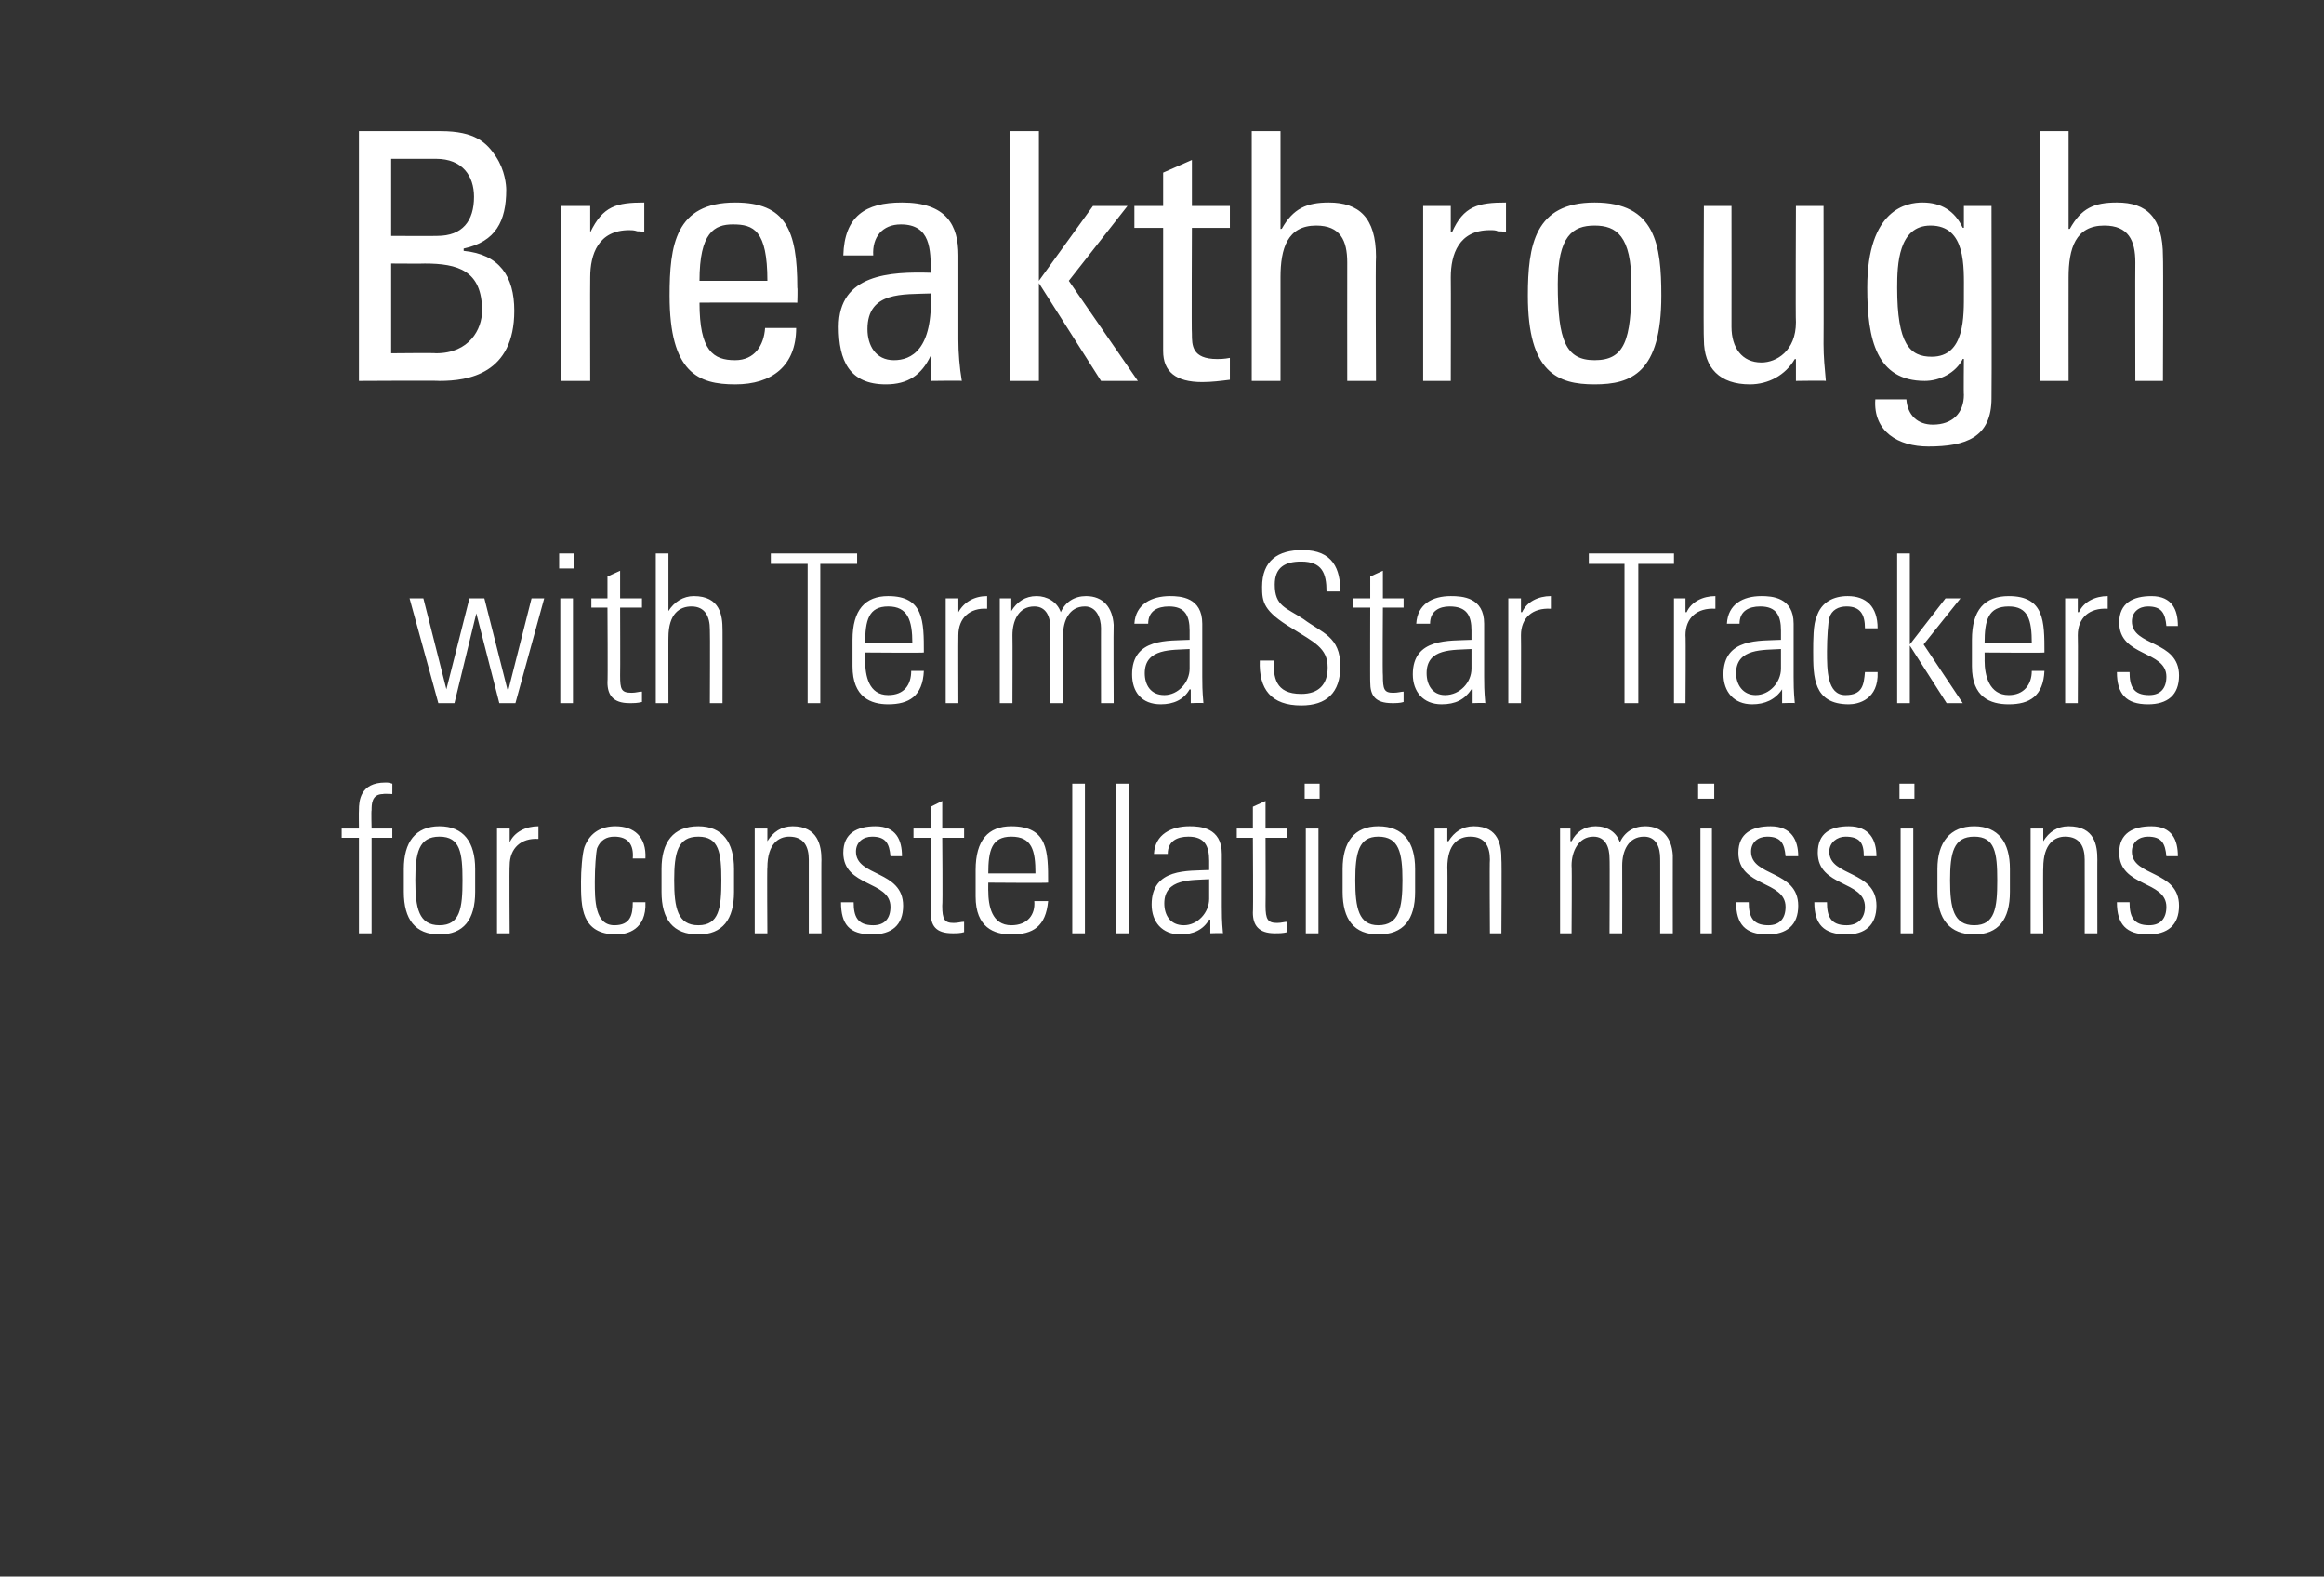
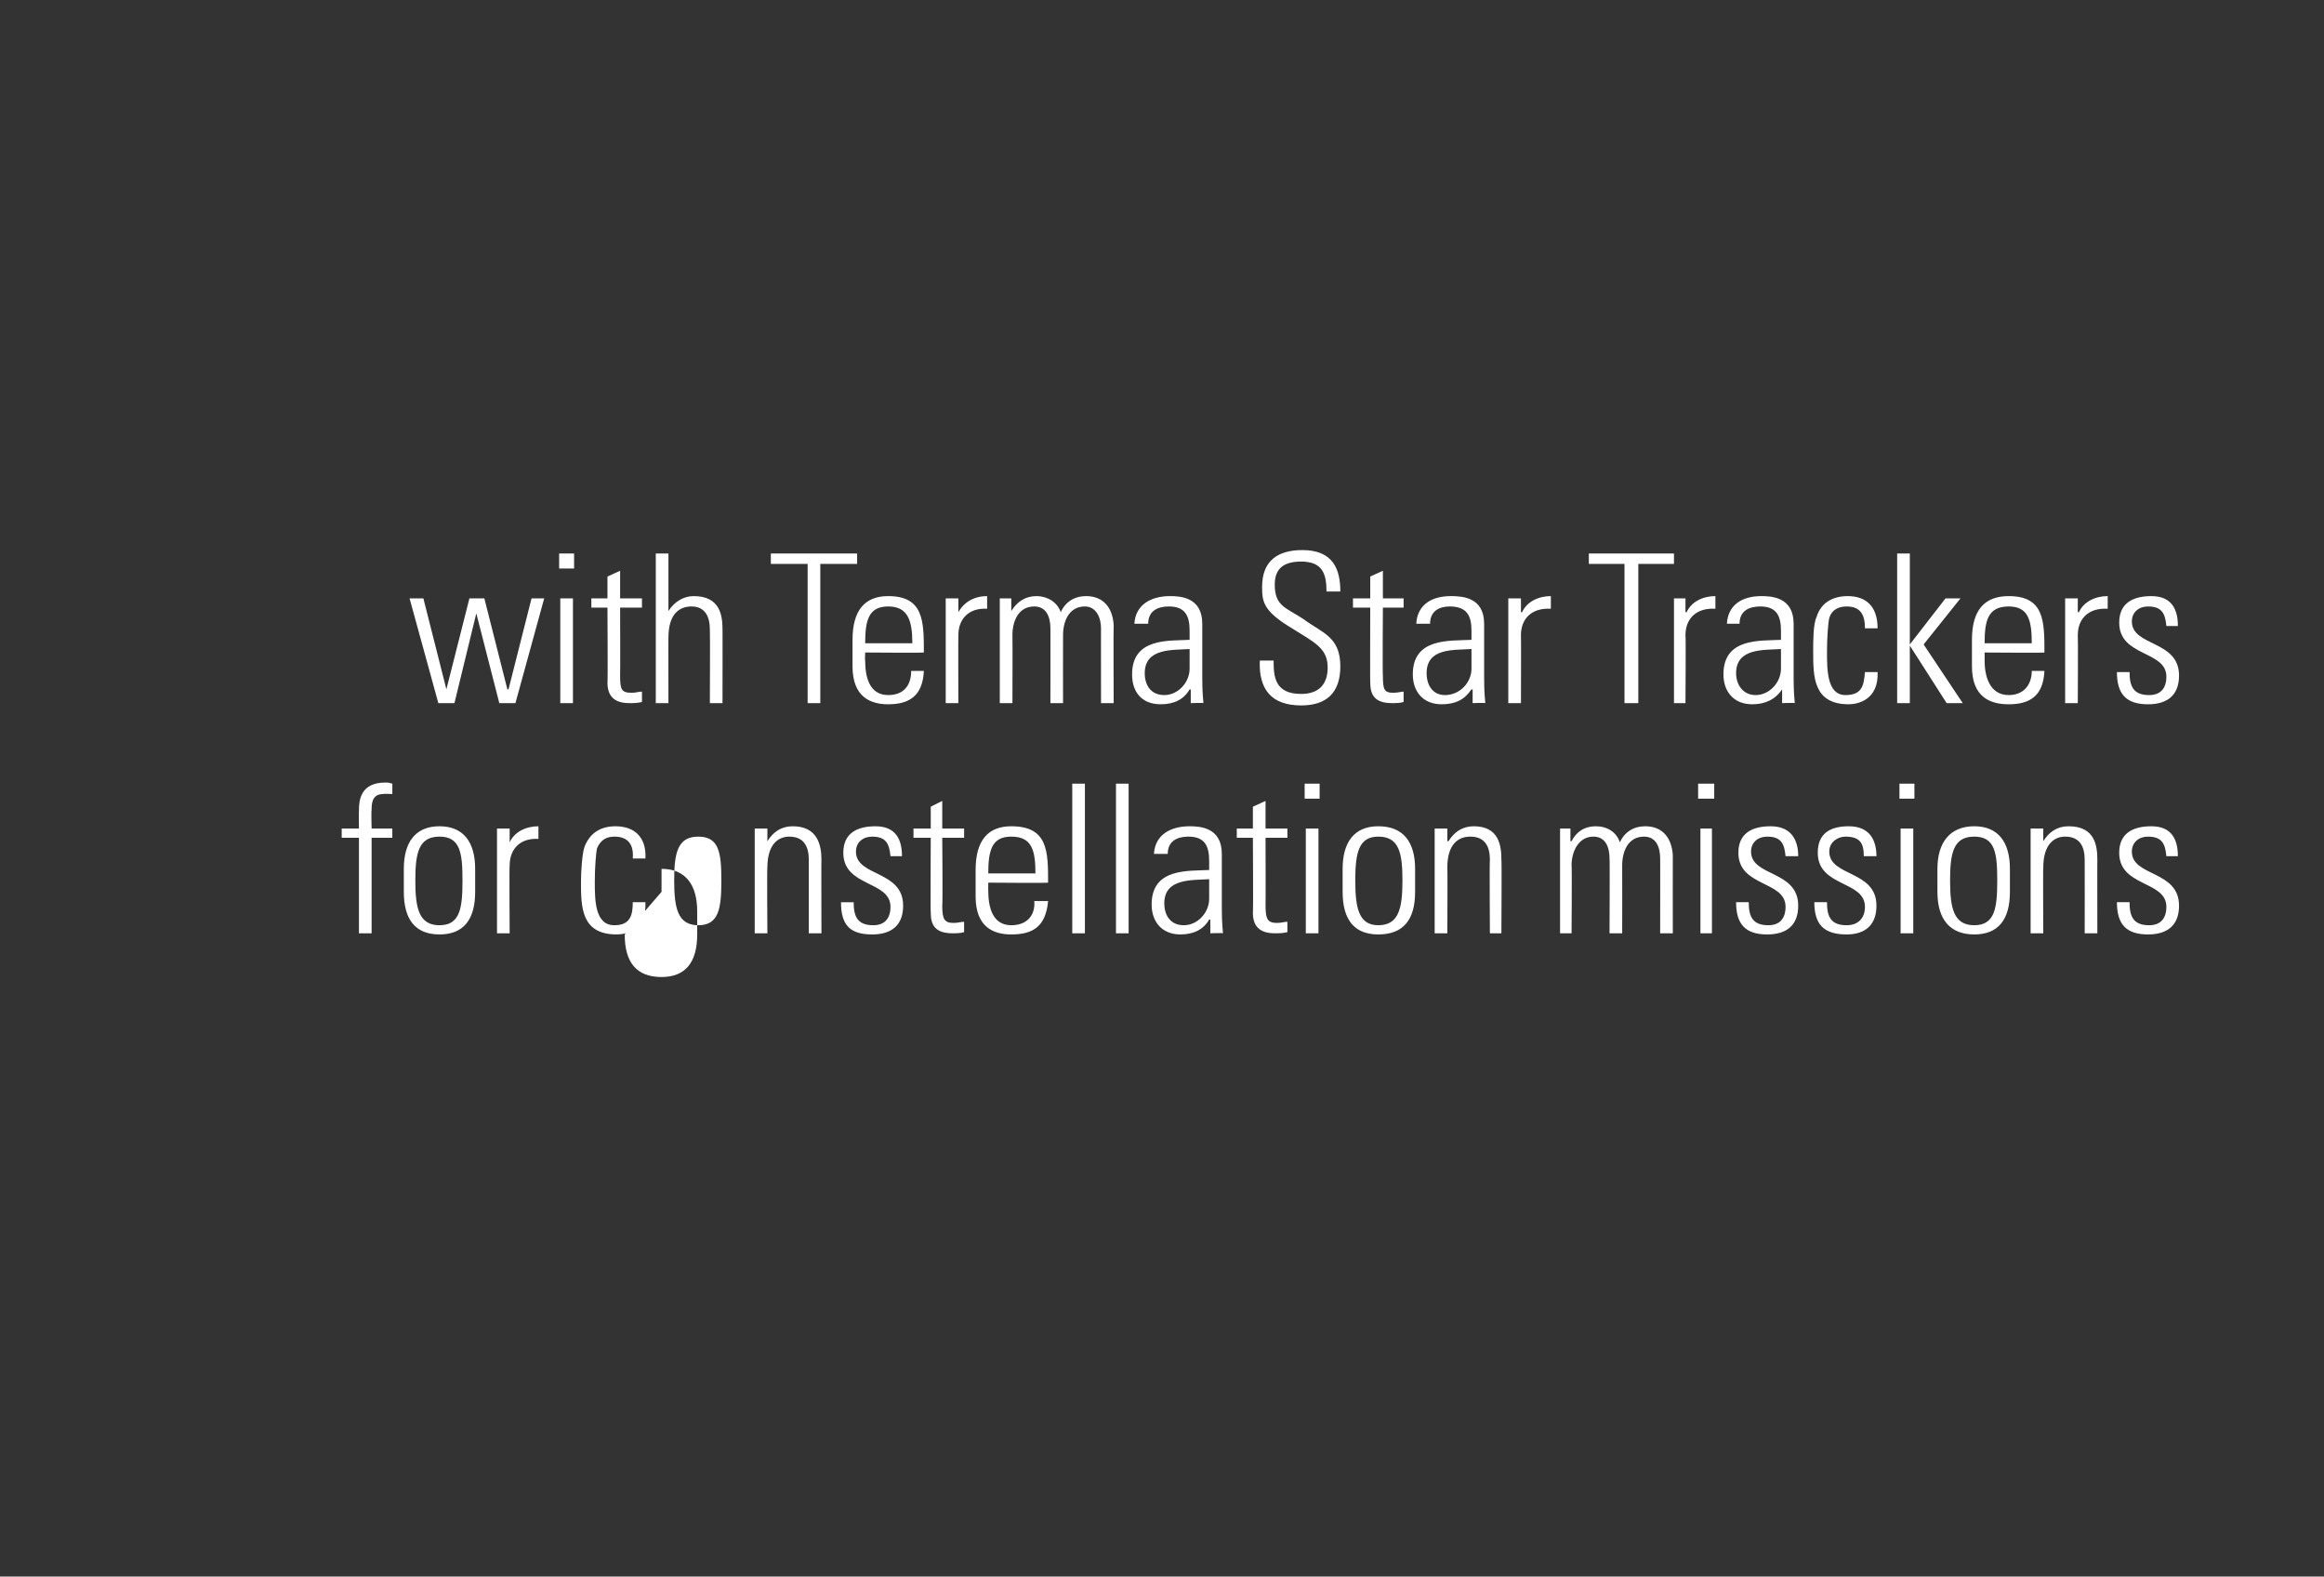
<svg xmlns="http://www.w3.org/2000/svg" version="1.1" width="202px" height="137px" viewBox="0 0 202 137">
  <rect x="0" y="0" width="202" height="137" fill="#333333" stroke="none" />
  <desc>Breakthrough with Terma Star Trackers for constellation missions</desc>
  <defs />
  <g id="Polygon29126">
-     <path d="m31.2 72.8l-1.5 0l0-.8l1.5 0c0 0-.02-1.56 0-1.6c0-.8.1-2.4 2.3-2.4c.2 0 .3 0 .6.1c.01-.04 0 .9 0 .9c0 0-.8-.04-.8 0c-1 0-1 .9-1 1.4c-.04.02 0 1.6 0 1.6l1.8 0l0 .8l-1.8 0l0 8.3l-1.1 0l0-8.3zm3.9 4.7c0 0 0-2 0-2c0-2.3 1-3.7 3.1-3.7c2.1 0 3.1 1.4 3.1 3.7c0 0 0 2 0 2c0 2.4-1 3.7-3.1 3.7c-2.1 0-3.1-1.3-3.1-3.7zm1-1c0 2.4.3 3.9 2.1 3.9c1.8 0 2-1.5 2-3.9c0-2.4-.2-3.8-2-3.8c-1.8 0-2.1 1.4-2.1 3.8zm8.2-3.3c0 0 0-.01 0 0c.4-.9 1.4-1.4 2.5-1.4c0 0 0 1.1 0 1.1c-1.5-.1-2.5.8-2.5 2.3c-.04.01 0 5.9 0 5.9l-1.1 0l0-9.1l1.1 0l0 1.2zm10.7 1.4c.1-1.2-.4-1.9-1.6-1.9c-.7 0-1.2.3-1.5 1c-.1.4-.2 1.7-.2 2.9c0 1.6 0 3.8 1.7 3.8c1.4 0 1.6-.9 1.6-2c0 0 1.1 0 1.1 0c.1 2.4-1.6 2.8-2.5 2.8c-3.1 0-3.1-2.4-3.1-4.6c0-.9.1-2.4.3-3c.5-1.3 1.5-1.8 2.7-1.8c1.6 0 2.7.9 2.6 2.8c0 0-1.1 0-1.1 0zm2.5 2.9c0 0 0-2 0-2c0-2.3 1-3.7 3.2-3.7c2.1 0 3.1 1.4 3.1 3.7c0 0 0 2 0 2c0 2.4-1 3.7-3.1 3.7c-2.2 0-3.2-1.3-3.2-3.7zm1.1-1c0 2.4.3 3.9 2.1 3.9c1.8 0 2-1.5 2-3.9c0-2.4-.2-3.8-2-3.8c-1.8 0-2.1 1.4-2.1 3.8zm8.1 4.6l-1.1 0l0-9.1l1.1 0l0 1.1c0 0 0-.02 0 0c.5-.8 1.2-1.3 2.2-1.3c2.2 0 2.5 1.7 2.5 2.9c-.02-.05 0 6.4 0 6.4l-1.1 0c0 0 0-6.4 0-6.4c0-1.1-.4-2-1.7-2c-.9 0-1.9.6-1.9 2.7c-.04-.05 0 5.7 0 5.7zm9.1.1c-2 0-2.7-.9-2.7-2.8c0 0 1.1 0 1.1 0c0 1.2.3 2 1.7 2c1 0 1.5-.6 1.5-1.6c0-2.3-4.1-1.7-4.1-4.7c0-1.7 1.2-2.3 2.8-2.3c1.8 0 2.3 1.2 2.3 2.6c0 0-1 0-1 0c-.1-1.1-.4-1.7-1.6-1.7c-.8 0-1.4.5-1.4 1.3c0 2.2 4.1 1.6 4.1 4.7c0 1.7-1 2.5-2.7 2.5zm3.6-8.4l0-.8l1.5 0l0-1.9l1-.5l0 2.4l1.9 0l0 .8l-1.9 0c0 0 .05 5.86 0 5.9c0 1.2.2 1.5 1 1.5c.4 0 .6-.1.9-.1c0 0 0 .9 0 .9c-.3.1-.7.1-1 .1c-1.5 0-1.9-.7-1.9-1.8c-.03.03 0-6.5 0-6.5l-1.5 0zm6.5 3.9c0 0-.01.74 0 .7c0 1.3.3 3 2 3c1.4 0 2.1-.9 2-2.1c0 0 1.2 0 1.2 0c-.2 2.2-1.3 2.9-3.2 2.9c-1.5 0-3.1-.6-3.1-3.3c0 0 0-2.3 0-2.3c0-2.6 1.1-3.8 3.1-3.8c3.2 0 3.2 2.2 3.2 4.9c-.03.04-5.2 0-5.2 0zm4.1-.8c0-2-.3-3.2-2.1-3.2c-1.7 0-2 1.2-2 3.2c0 0 4.1 0 4.1 0zm3.2 5.2l0-13l1.1 0l0 13l-1.1 0zm3.8 0l0-13l1.1 0l0 13l-1.1 0zm8.1-4.7c-1.5.1-3.9-.1-3.9 2.1c0 1 .5 1.9 1.7 1.9c1.2 0 2.2-1.1 2.2-2.3c0 0 0-1.7 0-1.7zm.1 3.5c0 0-.05.04-.1 0c-.5.9-1.4 1.3-2.5 1.3c-1.6 0-2.5-1.1-2.5-2.6c0-3.2 3.2-2.9 5-3c0 0 0-.8 0-.8c0-1.3-.4-2.1-1.8-2.1c-1 0-1.8.4-1.8 1.5c0 0-1.2 0-1.2 0c.1-1.7 1.5-2.4 3.1-2.4c.9 0 2.8.1 2.8 2.4c0 0 0 4.6 0 4.6c0 .6 0 1.2.1 2.3c0-.04-1.1 0-1.1 0l0-1.2zm2.3-7.1l0-.8l1.4 0l0-1.9l1.1-.5l0 2.4l1.9 0l0 .8l-1.9 0c0 0 .02 5.86 0 5.9c0 1.2.2 1.5 1 1.5c.4 0 .6-.1.9-.1c0 0 0 .9 0 .9c-.4.1-.7.1-1.1.1c-1.4 0-1.9-.7-1.9-1.8c.04.03 0-6.5 0-6.5l-1.4 0zm6 8.3l0-9.1l1.1 0l0 9.1l-1.1 0zm-.1-11.7l0-1.3l1.3 0l0 1.3l-1.3 0zm3.3 8.1c0 0 0-2 0-2c0-2.3 1-3.7 3.1-3.7c2.2 0 3.2 1.4 3.2 3.7c0 0 0 2 0 2c0 2.4-1 3.7-3.2 3.7c-2.1 0-3.1-1.3-3.1-3.7zm1.1-1c0 2.4.3 3.9 2 3.9c1.8 0 2.1-1.5 2.1-3.9c0-2.4-.3-3.8-2.1-3.8c-1.7 0-2 1.4-2 3.8zm8 4.6l-1.1 0l0-9.1l1.1 0l0 1.1c0 0 .06-.02.1 0c.5-.8 1.2-1.3 2.2-1.3c2.2 0 2.4 1.7 2.4 2.9c.04-.05 0 6.4 0 6.4l-1 0c0 0-.04-6.4 0-6.4c0-1.1-.4-2-1.7-2c-1 0-2 .6-2 2.7c.03-.05 0 5.7 0 5.7zm10.8 0l-1 0l0-9.1l.9 0l0 1.1c0 0 .07-.02.1 0c.4-.8 1.1-1.3 2.1-1.3c1 0 1.8.5 2.1 1.4c.4-.9 1.2-1.4 2.2-1.4c1.5 0 2.3 1 2.4 2.5c-.01-.01 0 6.8 0 6.8l-1.1 0c0 0 .01-6.54 0-6.5c0-.9-.3-1.9-1.4-1.9c-1.4 0-1.9 1.3-1.9 2.5c.01.01 0 5.9 0 5.9l-1.1 0c0 0 .03-6.54 0-6.5c0-.9-.3-1.9-1.4-1.9c-1.3 0-1.9 1.3-1.9 2.5c.04.01 0 5.9 0 5.9zm11.2 0l0-9.1l1 0l0 9.1l-1 0zm-.2-11.7l0-1.3l1.4 0l0 1.3l-1.4 0zm6 11.8c-1.9 0-2.7-.9-2.7-2.8c0 0 1.1 0 1.1 0c0 1.2.3 2 1.7 2c1 0 1.5-.6 1.5-1.6c0-2.3-4.1-1.7-4.1-4.7c0-1.7 1.2-2.3 2.8-2.3c1.8 0 2.4 1.2 2.4 2.6c0 0-1.1 0-1.1 0c-.1-1.1-.4-1.7-1.6-1.7c-.8 0-1.4.5-1.4 1.3c0 2.2 4.1 1.6 4.1 4.7c0 1.7-1 2.5-2.7 2.5zm6.9 0c-2 0-2.8-.9-2.8-2.8c0 0 1.1 0 1.1 0c0 1.2.3 2 1.7 2c1 0 1.6-.6 1.6-1.6c0-2.3-4.1-1.7-4.1-4.7c0-1.7 1.1-2.3 2.7-2.3c1.8 0 2.4 1.2 2.4 2.6c0 0-1.1 0-1.1 0c0-1.1-.3-1.7-1.6-1.7c-.7 0-1.4.5-1.4 1.3c0 2.2 4.1 1.6 4.1 4.7c0 1.7-1 2.5-2.6 2.5zm4.7-.1l0-9.1l1.1 0l0 9.1l-1.1 0zm-.1-11.7l0-1.3l1.3 0l0 1.3l-1.3 0zm3.3 8.1c0 0 0-2 0-2c0-2.3 1.1-3.7 3.2-3.7c2.1 0 3.1 1.4 3.1 3.7c0 0 0 2 0 2c0 2.4-1 3.7-3.1 3.7c-2.1 0-3.2-1.3-3.2-3.7zm1.1-1c0 2.4.3 3.9 2.1 3.9c1.8 0 2-1.5 2-3.9c0-2.4-.2-3.8-2-3.8c-1.8 0-2.1 1.4-2.1 3.8zm8.1 4.6l-1.1 0l0-9.1l1.1 0l0 1.1c0 0 .01-.02 0 0c.5-.8 1.2-1.3 2.2-1.3c2.3 0 2.5 1.7 2.5 2.9c-.01-.05 0 6.4 0 6.4l-1.1 0c0 0 .01-6.4 0-6.4c0-1.1-.4-2-1.7-2c-.9 0-1.9.6-1.9 2.7c-.03-.05 0 5.7 0 5.7zm9.1.1c-1.9 0-2.7-.9-2.7-2.8c0 0 1.1 0 1.1 0c0 1.2.3 2 1.7 2c1 0 1.5-.6 1.5-1.6c0-2.3-4.1-1.7-4.1-4.7c0-1.7 1.2-2.3 2.8-2.3c1.8 0 2.3 1.2 2.3 2.6c0 0-1 0-1 0c-.1-1.1-.4-1.7-1.6-1.7c-.8 0-1.4.5-1.4 1.3c0 2.2 4.1 1.6 4.1 4.7c0 1.7-1 2.5-2.7 2.5z" stroke="none" fill="#fff" />
+     <path d="m31.2 72.8l-1.5 0l0-.8l1.5 0c0 0-.02-1.56 0-1.6c0-.8.1-2.4 2.3-2.4c.2 0 .3 0 .6.1c.01-.04 0 .9 0 .9c0 0-.8-.04-.8 0c-1 0-1 .9-1 1.4c-.04.02 0 1.6 0 1.6l1.8 0l0 .8l-1.8 0l0 8.3l-1.1 0l0-8.3zm3.9 4.7c0 0 0-2 0-2c0-2.3 1-3.7 3.1-3.7c2.1 0 3.1 1.4 3.1 3.7c0 0 0 2 0 2c0 2.4-1 3.7-3.1 3.7c-2.1 0-3.1-1.3-3.1-3.7zm1-1c0 2.4.3 3.9 2.1 3.9c1.8 0 2-1.5 2-3.9c0-2.4-.2-3.8-2-3.8c-1.8 0-2.1 1.4-2.1 3.8zm8.2-3.3c0 0 0-.01 0 0c.4-.9 1.4-1.4 2.5-1.4c0 0 0 1.1 0 1.1c-1.5-.1-2.5.8-2.5 2.3c-.04.01 0 5.9 0 5.9l-1.1 0l0-9.1l1.1 0l0 1.2zm10.7 1.4c.1-1.2-.4-1.9-1.6-1.9c-.7 0-1.2.3-1.5 1c-.1.4-.2 1.7-.2 2.9c0 1.6 0 3.8 1.7 3.8c1.4 0 1.6-.9 1.6-2c0 0 1.1 0 1.1 0c.1 2.4-1.6 2.8-2.5 2.8c-3.1 0-3.1-2.4-3.1-4.6c0-.9.1-2.4.3-3c.5-1.3 1.5-1.8 2.7-1.8c1.6 0 2.7.9 2.6 2.8c0 0-1.1 0-1.1 0zm2.5 2.9c0 0 0-2 0-2c2.1 0 3.1 1.4 3.1 3.7c0 0 0 2 0 2c0 2.4-1 3.7-3.1 3.7c-2.2 0-3.2-1.3-3.2-3.7zm1.1-1c0 2.4.3 3.9 2.1 3.9c1.8 0 2-1.5 2-3.9c0-2.4-.2-3.8-2-3.8c-1.8 0-2.1 1.4-2.1 3.8zm8.1 4.6l-1.1 0l0-9.1l1.1 0l0 1.1c0 0 0-.02 0 0c.5-.8 1.2-1.3 2.2-1.3c2.2 0 2.5 1.7 2.5 2.9c-.02-.05 0 6.4 0 6.4l-1.1 0c0 0 0-6.4 0-6.4c0-1.1-.4-2-1.7-2c-.9 0-1.9.6-1.9 2.7c-.04-.05 0 5.7 0 5.7zm9.1.1c-2 0-2.7-.9-2.7-2.8c0 0 1.1 0 1.1 0c0 1.2.3 2 1.7 2c1 0 1.5-.6 1.5-1.6c0-2.3-4.1-1.7-4.1-4.7c0-1.7 1.2-2.3 2.8-2.3c1.8 0 2.3 1.2 2.3 2.6c0 0-1 0-1 0c-.1-1.1-.4-1.7-1.6-1.7c-.8 0-1.4.5-1.4 1.3c0 2.2 4.1 1.6 4.1 4.7c0 1.7-1 2.5-2.7 2.5zm3.6-8.4l0-.8l1.5 0l0-1.9l1-.5l0 2.4l1.9 0l0 .8l-1.9 0c0 0 .05 5.86 0 5.9c0 1.2.2 1.5 1 1.5c.4 0 .6-.1.9-.1c0 0 0 .9 0 .9c-.3.1-.7.1-1 .1c-1.5 0-1.9-.7-1.9-1.8c-.03.03 0-6.5 0-6.5l-1.5 0zm6.5 3.9c0 0-.01.74 0 .7c0 1.3.3 3 2 3c1.4 0 2.1-.9 2-2.1c0 0 1.2 0 1.2 0c-.2 2.2-1.3 2.9-3.2 2.9c-1.5 0-3.1-.6-3.1-3.3c0 0 0-2.3 0-2.3c0-2.6 1.1-3.8 3.1-3.8c3.2 0 3.2 2.2 3.2 4.9c-.03.04-5.2 0-5.2 0zm4.1-.8c0-2-.3-3.2-2.1-3.2c-1.7 0-2 1.2-2 3.2c0 0 4.1 0 4.1 0zm3.2 5.2l0-13l1.1 0l0 13l-1.1 0zm3.8 0l0-13l1.1 0l0 13l-1.1 0zm8.1-4.7c-1.5.1-3.9-.1-3.9 2.1c0 1 .5 1.9 1.7 1.9c1.2 0 2.2-1.1 2.2-2.3c0 0 0-1.7 0-1.7zm.1 3.5c0 0-.05.04-.1 0c-.5.9-1.4 1.3-2.5 1.3c-1.6 0-2.5-1.1-2.5-2.6c0-3.2 3.2-2.9 5-3c0 0 0-.8 0-.8c0-1.3-.4-2.1-1.8-2.1c-1 0-1.8.4-1.8 1.5c0 0-1.2 0-1.2 0c.1-1.7 1.5-2.4 3.1-2.4c.9 0 2.8.1 2.8 2.4c0 0 0 4.6 0 4.6c0 .6 0 1.2.1 2.3c0-.04-1.1 0-1.1 0l0-1.2zm2.3-7.1l0-.8l1.4 0l0-1.9l1.1-.5l0 2.4l1.9 0l0 .8l-1.9 0c0 0 .02 5.86 0 5.9c0 1.2.2 1.5 1 1.5c.4 0 .6-.1.9-.1c0 0 0 .9 0 .9c-.4.1-.7.1-1.1.1c-1.4 0-1.9-.7-1.9-1.8c.04.03 0-6.5 0-6.5l-1.4 0zm6 8.3l0-9.1l1.1 0l0 9.1l-1.1 0zm-.1-11.7l0-1.3l1.3 0l0 1.3l-1.3 0zm3.3 8.1c0 0 0-2 0-2c0-2.3 1-3.7 3.1-3.7c2.2 0 3.2 1.4 3.2 3.7c0 0 0 2 0 2c0 2.4-1 3.7-3.2 3.7c-2.1 0-3.1-1.3-3.1-3.7zm1.1-1c0 2.4.3 3.9 2 3.9c1.8 0 2.1-1.5 2.1-3.9c0-2.4-.3-3.8-2.1-3.8c-1.7 0-2 1.4-2 3.8zm8 4.6l-1.1 0l0-9.1l1.1 0l0 1.1c0 0 .06-.02.1 0c.5-.8 1.2-1.3 2.2-1.3c2.2 0 2.4 1.7 2.4 2.9c.04-.05 0 6.4 0 6.4l-1 0c0 0-.04-6.4 0-6.4c0-1.1-.4-2-1.7-2c-1 0-2 .6-2 2.7c.03-.05 0 5.7 0 5.7zm10.8 0l-1 0l0-9.1l.9 0l0 1.1c0 0 .07-.02.1 0c.4-.8 1.1-1.3 2.1-1.3c1 0 1.8.5 2.1 1.4c.4-.9 1.2-1.4 2.2-1.4c1.5 0 2.3 1 2.4 2.5c-.01-.01 0 6.8 0 6.8l-1.1 0c0 0 .01-6.54 0-6.5c0-.9-.3-1.9-1.4-1.9c-1.4 0-1.9 1.3-1.9 2.5c.01.01 0 5.9 0 5.9l-1.1 0c0 0 .03-6.54 0-6.5c0-.9-.3-1.9-1.4-1.9c-1.3 0-1.9 1.3-1.9 2.5c.04.01 0 5.9 0 5.9zm11.2 0l0-9.1l1 0l0 9.1l-1 0zm-.2-11.7l0-1.3l1.4 0l0 1.3l-1.4 0zm6 11.8c-1.9 0-2.7-.9-2.7-2.8c0 0 1.1 0 1.1 0c0 1.2.3 2 1.7 2c1 0 1.5-.6 1.5-1.6c0-2.3-4.1-1.7-4.1-4.7c0-1.7 1.2-2.3 2.8-2.3c1.8 0 2.4 1.2 2.4 2.6c0 0-1.1 0-1.1 0c-.1-1.1-.4-1.7-1.6-1.7c-.8 0-1.4.5-1.4 1.3c0 2.2 4.1 1.6 4.1 4.7c0 1.7-1 2.5-2.7 2.5zm6.9 0c-2 0-2.8-.9-2.8-2.8c0 0 1.1 0 1.1 0c0 1.2.3 2 1.7 2c1 0 1.6-.6 1.6-1.6c0-2.3-4.1-1.7-4.1-4.7c0-1.7 1.1-2.3 2.7-2.3c1.8 0 2.4 1.2 2.4 2.6c0 0-1.1 0-1.1 0c0-1.1-.3-1.7-1.6-1.7c-.7 0-1.4.5-1.4 1.3c0 2.2 4.1 1.6 4.1 4.7c0 1.7-1 2.5-2.6 2.5zm4.7-.1l0-9.1l1.1 0l0 9.1l-1.1 0zm-.1-11.7l0-1.3l1.3 0l0 1.3l-1.3 0zm3.3 8.1c0 0 0-2 0-2c0-2.3 1.1-3.7 3.2-3.7c2.1 0 3.1 1.4 3.1 3.7c0 0 0 2 0 2c0 2.4-1 3.7-3.1 3.7c-2.1 0-3.2-1.3-3.2-3.7zm1.1-1c0 2.4.3 3.9 2.1 3.9c1.8 0 2-1.5 2-3.9c0-2.4-.2-3.8-2-3.8c-1.8 0-2.1 1.4-2.1 3.8zm8.1 4.6l-1.1 0l0-9.1l1.1 0l0 1.1c0 0 .01-.02 0 0c.5-.8 1.2-1.3 2.2-1.3c2.3 0 2.5 1.7 2.5 2.9c-.01-.05 0 6.4 0 6.4l-1.1 0c0 0 .01-6.4 0-6.4c0-1.1-.4-2-1.7-2c-.9 0-1.9.6-1.9 2.7c-.03-.05 0 5.7 0 5.7zm9.1.1c-1.9 0-2.7-.9-2.7-2.8c0 0 1.1 0 1.1 0c0 1.2.3 2 1.7 2c1 0 1.5-.6 1.5-1.6c0-2.3-4.1-1.7-4.1-4.7c0-1.7 1.2-2.3 2.8-2.3c1.8 0 2.3 1.2 2.3 2.6c0 0-1 0-1 0c-.1-1.1-.4-1.7-1.6-1.7c-.8 0-1.4.5-1.4 1.3c0 2.2 4.1 1.6 4.1 4.7c0 1.7-1 2.5-2.7 2.5z" stroke="none" fill="#fff" />
  </g>
  <g id="Polygon29125">
    <path d="m35.6 52l1.2 0l2 7.9l0 0l2-7.9l1.3 0l2 7.9l.1 0l2-7.9l1.1 0l-2.5 9.1l-1.4 0l-2-7.8l0 0l-1.9 7.8l-1.4 0l-2.5-9.1zm13.1 9.1l0-9.1l1.1 0l0 9.1l-1.1 0zm-.1-11.7l0-1.3l1.3 0l0 1.3l-1.3 0zm2.8 3.4l0-.8l1.4 0l0-1.9l1.1-.5l0 2.4l1.9 0l0 .8l-1.9 0c0 0 .02 5.86 0 5.9c0 1.2.1 1.5 1 1.5c.4 0 .6-.1.9-.1c0 0 0 .9 0 .9c-.4.1-.7.1-1.1.1c-1.4 0-1.9-.7-1.9-1.8c.04.03 0-6.5 0-6.5l-1.4 0zm5.6 8.3l0-13l1.1 0l0 5c0 0 .03-.02 0 0c.5-.8 1.3-1.3 2.2-1.3c2.3 0 2.5 1.7 2.5 2.9c.01-.05 0 6.4 0 6.4l-1.1 0c0 0 .03-6.4 0-6.4c0-1.1-.4-2-1.6-2c-1 0-2 .6-2 2.7c-.01-.05 0 5.7 0 5.7l-1.1 0zm13.2-12.1l-3.2 0l0-.9l7.5 0l0 .9l-3.2 0l0 12.1l-1.1 0l0-12.1zm5 7.7c0 0-.03.74 0 .7c0 1.3.3 3 2 3c1.4 0 2-.9 2-2.1c0 0 1.1 0 1.1 0c-.1 2.2-1.3 2.9-3.1 2.9c-1.5 0-3.1-.6-3.1-3.3c0 0 0-2.3 0-2.3c0-2.6 1.1-3.8 3.1-3.8c3.1 0 3.1 2.2 3.1 4.9c.05.04-5.1 0-5.1 0zm4.1-.8c0-2-.4-3.2-2.1-3.2c-1.7 0-2 1.2-2 3.2c0 0 4.1 0 4.1 0zm4-2.7c0 0 .02-.01 0 0c.5-.9 1.4-1.4 2.5-1.4c0 0 0 1.1 0 1.1c-1.5-.1-2.5.8-2.5 2.3c-.02.01 0 5.9 0 5.9l-1.1 0l0-9.1l1.1 0l0 1.2zm4.7 7.9l-1.1 0l0-9.1l1 0l0 1.1c0 0 .05-.02 0 0c.5-.8 1.2-1.3 2.2-1.3c.9 0 1.8.5 2.1 1.4c.4-.9 1.2-1.4 2.2-1.4c1.5 0 2.3 1 2.4 2.5c-.03-.01 0 6.8 0 6.8l-1.1 0c0 0-.01-6.54 0-6.5c0-.9-.4-1.9-1.4-1.9c-1.4 0-1.9 1.3-1.9 2.5c-.01.01 0 5.9 0 5.9l-1.1 0c0 0 .01-6.54 0-6.5c0-.9-.3-1.9-1.4-1.9c-1.4 0-1.9 1.3-1.9 2.5c.02.01 0 5.9 0 5.9zm15.4-4.7c-1.5.1-3.9-.1-3.9 2.1c0 1 .5 1.9 1.7 1.9c1.2 0 2.2-1.1 2.2-2.3c0 0 0-1.7 0-1.7zm.1 3.5c0 0-.06.04-.1 0c-.5.9-1.4 1.3-2.5 1.3c-1.7 0-2.5-1.1-2.5-2.6c0-3.2 3.2-2.9 5-3c0 0 0-.8 0-.8c0-1.3-.4-2.1-1.8-2.1c-1 0-1.8.4-1.8 1.5c0 0-1.2 0-1.2 0c.1-1.7 1.5-2.4 3.1-2.4c.9 0 2.8.1 2.8 2.4c0 0 0 4.6 0 4.6c0 .6 0 1.2.1 2.3c0-.04-1.1 0-1.1 0l0-1.2zm11.8-8.5c0-1.6-.4-2.6-2.2-2.6c-1.4 0-2.3.5-2.3 2c0 1.9 1 2 2.5 3c1.6 1.2 3.2 1.5 3.2 4.1c0 2.3-1.2 3.4-3.4 3.4c-2.6 0-3.7-1.4-3.6-3.9c0 0 1.2 0 1.2 0c0 1.4.1 2.9 2.4 2.9c1.5 0 2.3-.8 2.3-2.3c0-1.7-1.2-2.2-3.1-3.4c-2.5-1.5-2.6-2.3-2.6-3.6c0-2.3 1.4-3.2 3.5-3.2c2.7 0 3.3 1.7 3.3 3.6c0 0-1.2 0-1.2 0zm2.3 1.4l0-.8l1.5 0l0-1.9l1.1-.5l0 2.4l1.8 0l0 .8l-1.8 0c0 0-.04 5.86 0 5.9c0 1.2.1 1.5.9 1.5c.4 0 .7-.1.9-.1c0 0 0 .9 0 .9c-.3.1-.7.1-1 .1c-1.5 0-1.9-.7-1.9-1.8c-.02.03 0-6.5 0-6.5l-1.5 0zm10.3 3.6c-1.6.1-3.9-.1-3.9 2.1c0 1 .5 1.9 1.6 1.9c1.3 0 2.3-1.1 2.3-2.3c0 0 0-1.7 0-1.7zm.1 3.5c0 0-.08.04-.1 0c-.6.9-1.4 1.3-2.6 1.3c-1.6 0-2.5-1.1-2.5-2.6c0-3.2 3.2-2.9 5.1-3c0 0 0-.8 0-.8c0-1.3-.4-2.1-1.9-2.1c-.9 0-1.7.4-1.7 1.5c0 0-1.2 0-1.2 0c.1-1.7 1.4-2.4 3-2.4c1 0 2.9.1 2.9 2.4c0 0 0 4.6 0 4.6c0 .6 0 1.2.1 2.3c-.03-.04-1.1 0-1.1 0l0-1.2zm4.2-6.7c0 0 .05-.01.1 0c.4-.9 1.4-1.4 2.5-1.4c0 0 0 1.1 0 1.1c-1.6-.1-2.6.8-2.6 2.3c.02.01 0 5.9 0 5.9l-1.1 0l0-9.1l1.1 0l0 1.2zm9-4.2l-3.1 0l0-.9l7.4 0l0 .9l-3.1 0l0 12.1l-1.2 0l0-12.1zm5.3 4.2c0 0 .07-.01.1 0c.4-.9 1.4-1.4 2.5-1.4c0 0 0 1.1 0 1.1c-1.6-.1-2.6.8-2.6 2.3c.04.01 0 5.9 0 5.9l-1 0l0-9.1l1 0l0 1.2zm8.3 3.2c-1.5.1-3.9-.1-3.9 2.1c0 1 .6 1.9 1.7 1.9c1.2 0 2.2-1.1 2.2-2.3c0 0 0-1.7 0-1.7zm.1 3.5c0 0-.03.04 0 0c-.6.9-1.5 1.3-2.6 1.3c-1.6 0-2.5-1.1-2.5-2.6c0-3.2 3.2-2.9 5-3c0 0 0-.8 0-.8c0-1.3-.4-2.1-1.8-2.1c-1 0-1.8.4-1.8 1.5c0 0-1.1 0-1.1 0c.1-1.7 1.4-2.4 3-2.4c.9 0 2.8.1 2.8 2.4c0 0 0 4.6 0 4.6c0 .6 0 1.2.1 2.3c.02-.04-1.1 0-1.1 0l0-1.2zm7.2-5.3c0-1.2-.4-1.9-1.6-1.9c-.7 0-1.3.3-1.5 1c-.1.4-.2 1.7-.2 2.9c0 1.6 0 3.8 1.6 3.8c1.5 0 1.6-.9 1.7-2c0 0 1.1 0 1.1 0c.1 2.4-1.7 2.8-2.5 2.8c-3.1 0-3.1-2.4-3.1-4.6c0-.9 0-2.4.3-3c.4-1.3 1.5-1.8 2.7-1.8c1.6 0 2.6.9 2.6 2.8c0 0-1.1 0-1.1 0zm2.8-6.5l1.1 0l0 7.9l0 0l3.1-4l1.3 0l-3.2 4l3.4 5.1l-1.4 0l-3.2-5l0 0l0 5l-1.1 0l0-13zm7.6 8.6c0 0 .01.74 0 .7c0 1.3.4 3 2.1 3c1.3 0 2-.9 2-2.1c0 0 1.1 0 1.1 0c-.1 2.2-1.3 2.9-3.1 2.9c-1.6 0-3.2-.6-3.2-3.3c0 0 0-2.3 0-2.3c0-2.6 1.1-3.8 3.2-3.8c3.1 0 3.1 2.2 3.1 4.9c0 .04-5.2 0-5.2 0zm4.1-.8c0-2-.3-3.2-2-3.2c-1.8 0-2.1 1.2-2.1 3.2c0 0 4.1 0 4.1 0zm4-2.7c0 0 .06-.01.1 0c.4-.9 1.4-1.4 2.5-1.4c0 0 0 1.1 0 1.1c-1.6-.1-2.6.8-2.6 2.3c.03.01 0 5.9 0 5.9l-1.1 0l0-9.1l1.1 0l0 1.2zm6.1 8c-1.9 0-2.7-.9-2.7-2.8c0 0 1.1 0 1.1 0c0 1.2.3 2 1.7 2c1 0 1.5-.6 1.5-1.6c0-2.3-4.1-1.7-4.1-4.7c0-1.7 1.2-2.3 2.8-2.3c1.8 0 2.3 1.2 2.3 2.6c0 0-1 0-1 0c-.1-1.1-.4-1.7-1.6-1.7c-.8 0-1.4.5-1.4 1.3c0 2.2 4.1 1.6 4.1 4.7c0 1.7-1 2.5-2.7 2.5z" stroke="none" fill="#fff" />
  </g>
  <g id="Polygon29124">
-     <path d="m34 30.7c0 0 3.9-.04 3.9 0c2.9 0 4-2.1 4-3.7c0-3.5-2.1-4.1-5-4.1c.04.02-2.9 0-2.9 0l0 7.8zm0-10.2c0 0 4.02.02 4 0c2.2 0 3.2-1.3 3.2-3.4c0-1.8-1-3.3-3.3-3.3c0 0-3.9 0-3.9 0l0 6.7zm-2.8 12.6l0-21.7c0 0 7.09 0 7.1 0c3 0 4 1 4.8 2.2c.8 1.2.9 2.5.9 2.9c0 2.7-.9 4.5-3.7 5.1c0 0 0 .2 0 .2c3.1.3 4.4 2.2 4.4 5.2c0 5.5-4 6.1-6.5 6.1c0-.04-7 0-7 0zm20.1-12.9c0 0 .04-.01 0 0c1.1-2.3 2.3-2.6 4.7-2.6c0 0 0 2.6 0 2.6c-.2-.1-.4-.1-.6-.1c-.3-.1-.5-.1-.7-.1c-2.7 0-3.4 2.1-3.4 4.1c-.02.02 0 9 0 9l-2.5 0l0-15.2l2.5 0l0 2.3zm15.4 4.2c0-4.4-1.2-4.9-3-4.9c-1.6 0-2.9.7-2.9 4.9c0 0 5.9 0 5.9 0zm-5.9 1.9c0 4.2 1.2 5 3.1 5c1.7 0 2.5-1.3 2.6-2.8c0 0 2.7 0 2.7 0c0 3.3-2.1 4.9-5.3 4.9c-3.2 0-5.7-1-5.7-7.7c0-4.4.5-8.1 5.7-8.1c4.4 0 5.4 2.4 5.4 7.4c.04-.01 0 1.3 0 1.3c0 0-8.48-.02-8.5 0zm14.6 2.3c0 1.4.7 2.7 2.3 2.7c1.5 0 3.4-.9 3.2-5.8c-2.4.1-5.5-.2-5.5 3.1zm5.5 2.3c0 0-.04-.03 0 0c-.8 1.7-2 2.5-3.9 2.5c-3.2 0-4.1-2.1-4.1-5c0-4.6 4.5-4.8 8-4.7c0-2 0-4.2-2.6-4.2c-1.6 0-2.5 1.1-2.4 2.7c0 0-2.6 0-2.6 0c.1-3.4 1.9-4.6 5.1-4.6c3.9 0 4.9 2 4.9 4.6c0 0 0 7.3 0 7.3c0 1.2.1 2.4.3 3.6c.02-.04-2.7 0-2.7 0l0-2.2zm9.4 2.2l-2.5 0l0-21.7l2.5 0l0 13l0 0l4.7-6.5l3 0l-5.1 6.5l6 8.7l-3.2 0l-5.4-8.5l0 0l0 8.5zm10.8-15.2l0-2.9l2.5-1.1l0 4l3.3 0l0 1.9l-3.3 0c0 0-.04 9.24 0 9.2c0 1 0 2.2 2.2 2.2c.2 0 .6 0 1.1-.1c0 0 0 1.9 0 1.9c-.8.1-1.6.2-2.4.2c-2.3 0-3.4-.9-3.4-2.7c0 .04 0-10.7 0-10.7l-2.5 0l0-1.9l2.5 0zm16 15.2c0 0-.01-10.3 0-10.3c0-1.9-.6-3.2-2.7-3.2c-2.5 0-3.1 2-3.1 4.5c0 .05 0 9 0 9l-2.5 0l0-21.7l2.5 0l0 8.5c0 0 .12-.04.1 0c1-1.8 2.2-2.3 4.1-2.3c2.6 0 4.1 1.3 4.1 4.7c-.05.02 0 10.8 0 10.8l-2.5 0zm9-12.9c0 0 .08-.01.1 0c1-2.3 2.3-2.6 4.7-2.6c0 0 0 2.6 0 2.6c-.2-.1-.5-.1-.7-.1c-.2-.1-.4-.1-.7-.1c-2.7 0-3.4 2.1-3.4 4.1c.02.02 0 9 0 9l-2.4 0l0-15.2l2.4 0l0 2.3zm15.7 4.5c0-4.2-1.3-5.1-3.2-5.1c-1.9 0-3.2.9-3.2 5.1c0 4.9.7 6.6 3.2 6.6c2.6 0 3.2-1.7 3.2-6.6zm-9 1c0-4.4.6-8.1 5.8-8.1c5.3 0 5.8 3.7 5.8 8.1c0 6.7-2.6 7.7-5.8 7.7c-3.2 0-5.8-1-5.8-7.7zm23.3-7.8l2.4 0c0 0 .02 12.01 0 12c0 1.1.1 2.1.2 3.2c-.03-.04-2.6 0-2.6 0l0-1.9c0 0-.13.03-.1 0c-.8 1.4-2.3 2.2-3.9 2.2c-2.6 0-4-1.4-4-3.9c-.05-.04 0-11.6 0-11.6l2.4 0c0 0 .01 10.51 0 10.5c0 1.8.9 3.1 2.6 3.1c1.3 0 3-1 3-3.5c-.04-.04 0-10.1 0-10.1zm11.7 1.7c-2.8 0-2.9 3.4-2.9 5.4c0 4.9 1.1 6 3 6c2.9 0 2.8-3.5 2.8-5.6c0-2.2.2-5.8-2.9-5.8zm2.9-1.7l2.4 0c0 0 .03 16.69 0 16.7c0 3.4-2.2 4.2-5.5 4.2c-2.6 0-4.8-1.3-4.6-4.1c0 0 2.7 0 2.7 0c.1 1.4 1 2.2 2.3 2.2c1.7 0 2.7-1 2.7-2.6c-.03.02 0-3.1 0-3.1c0 0-.12-.03-.1 0c-.6 1.2-2 1.9-3.3 1.9c-4.2 0-5-3.6-5-8.1c0-6.9 3.5-7.4 4.8-7.4c1.6 0 2.8.7 3.5 2.2c.01-.03.1 0 .1 0l0-1.9zm14.9 15.2c0 0-.02-10.3 0-10.3c0-1.9-.6-3.2-2.7-3.2c-2.5 0-3.1 2-3.1 4.5c-.01.05 0 9 0 9l-2.5 0l0-21.7l2.5 0l0 8.5c0 0 .11-.04.1 0c1-1.8 2.1-2.3 4.1-2.3c2.6 0 4 1.3 4 4.7c.04.02 0 10.8 0 10.8l-2.4 0z" stroke="none" fill="#fff" />
-   </g>
+     </g>
</svg>